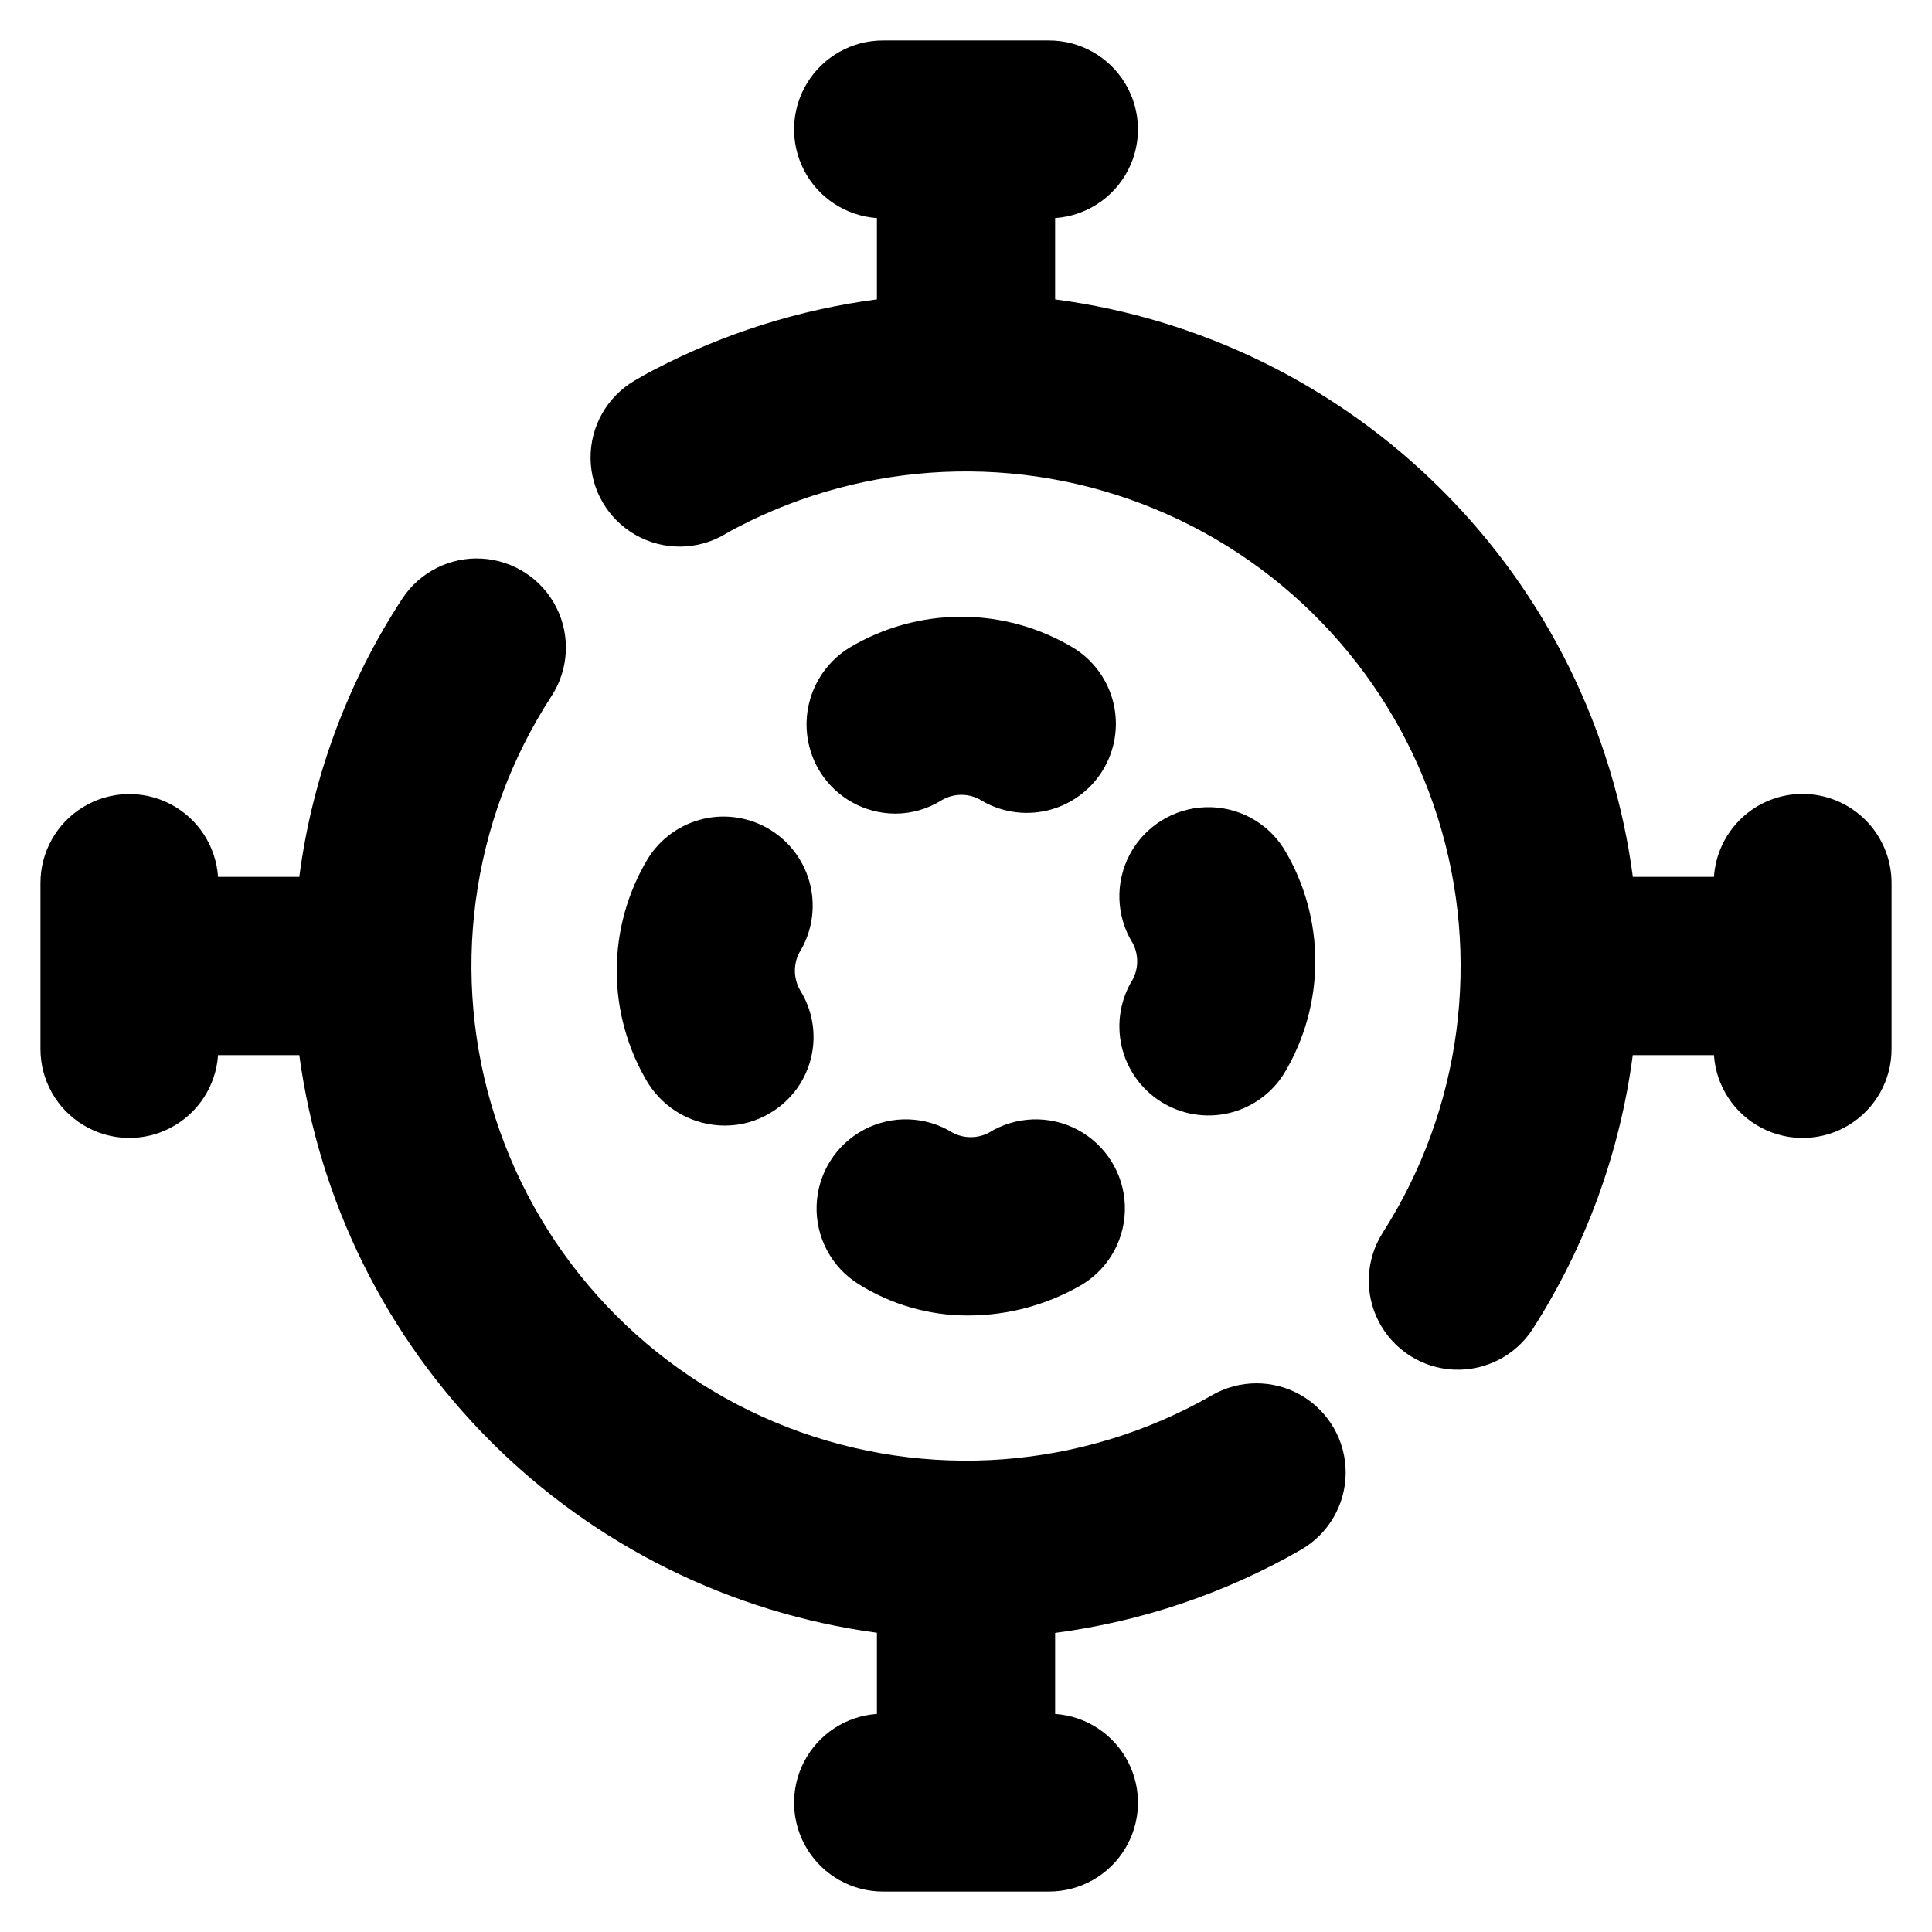
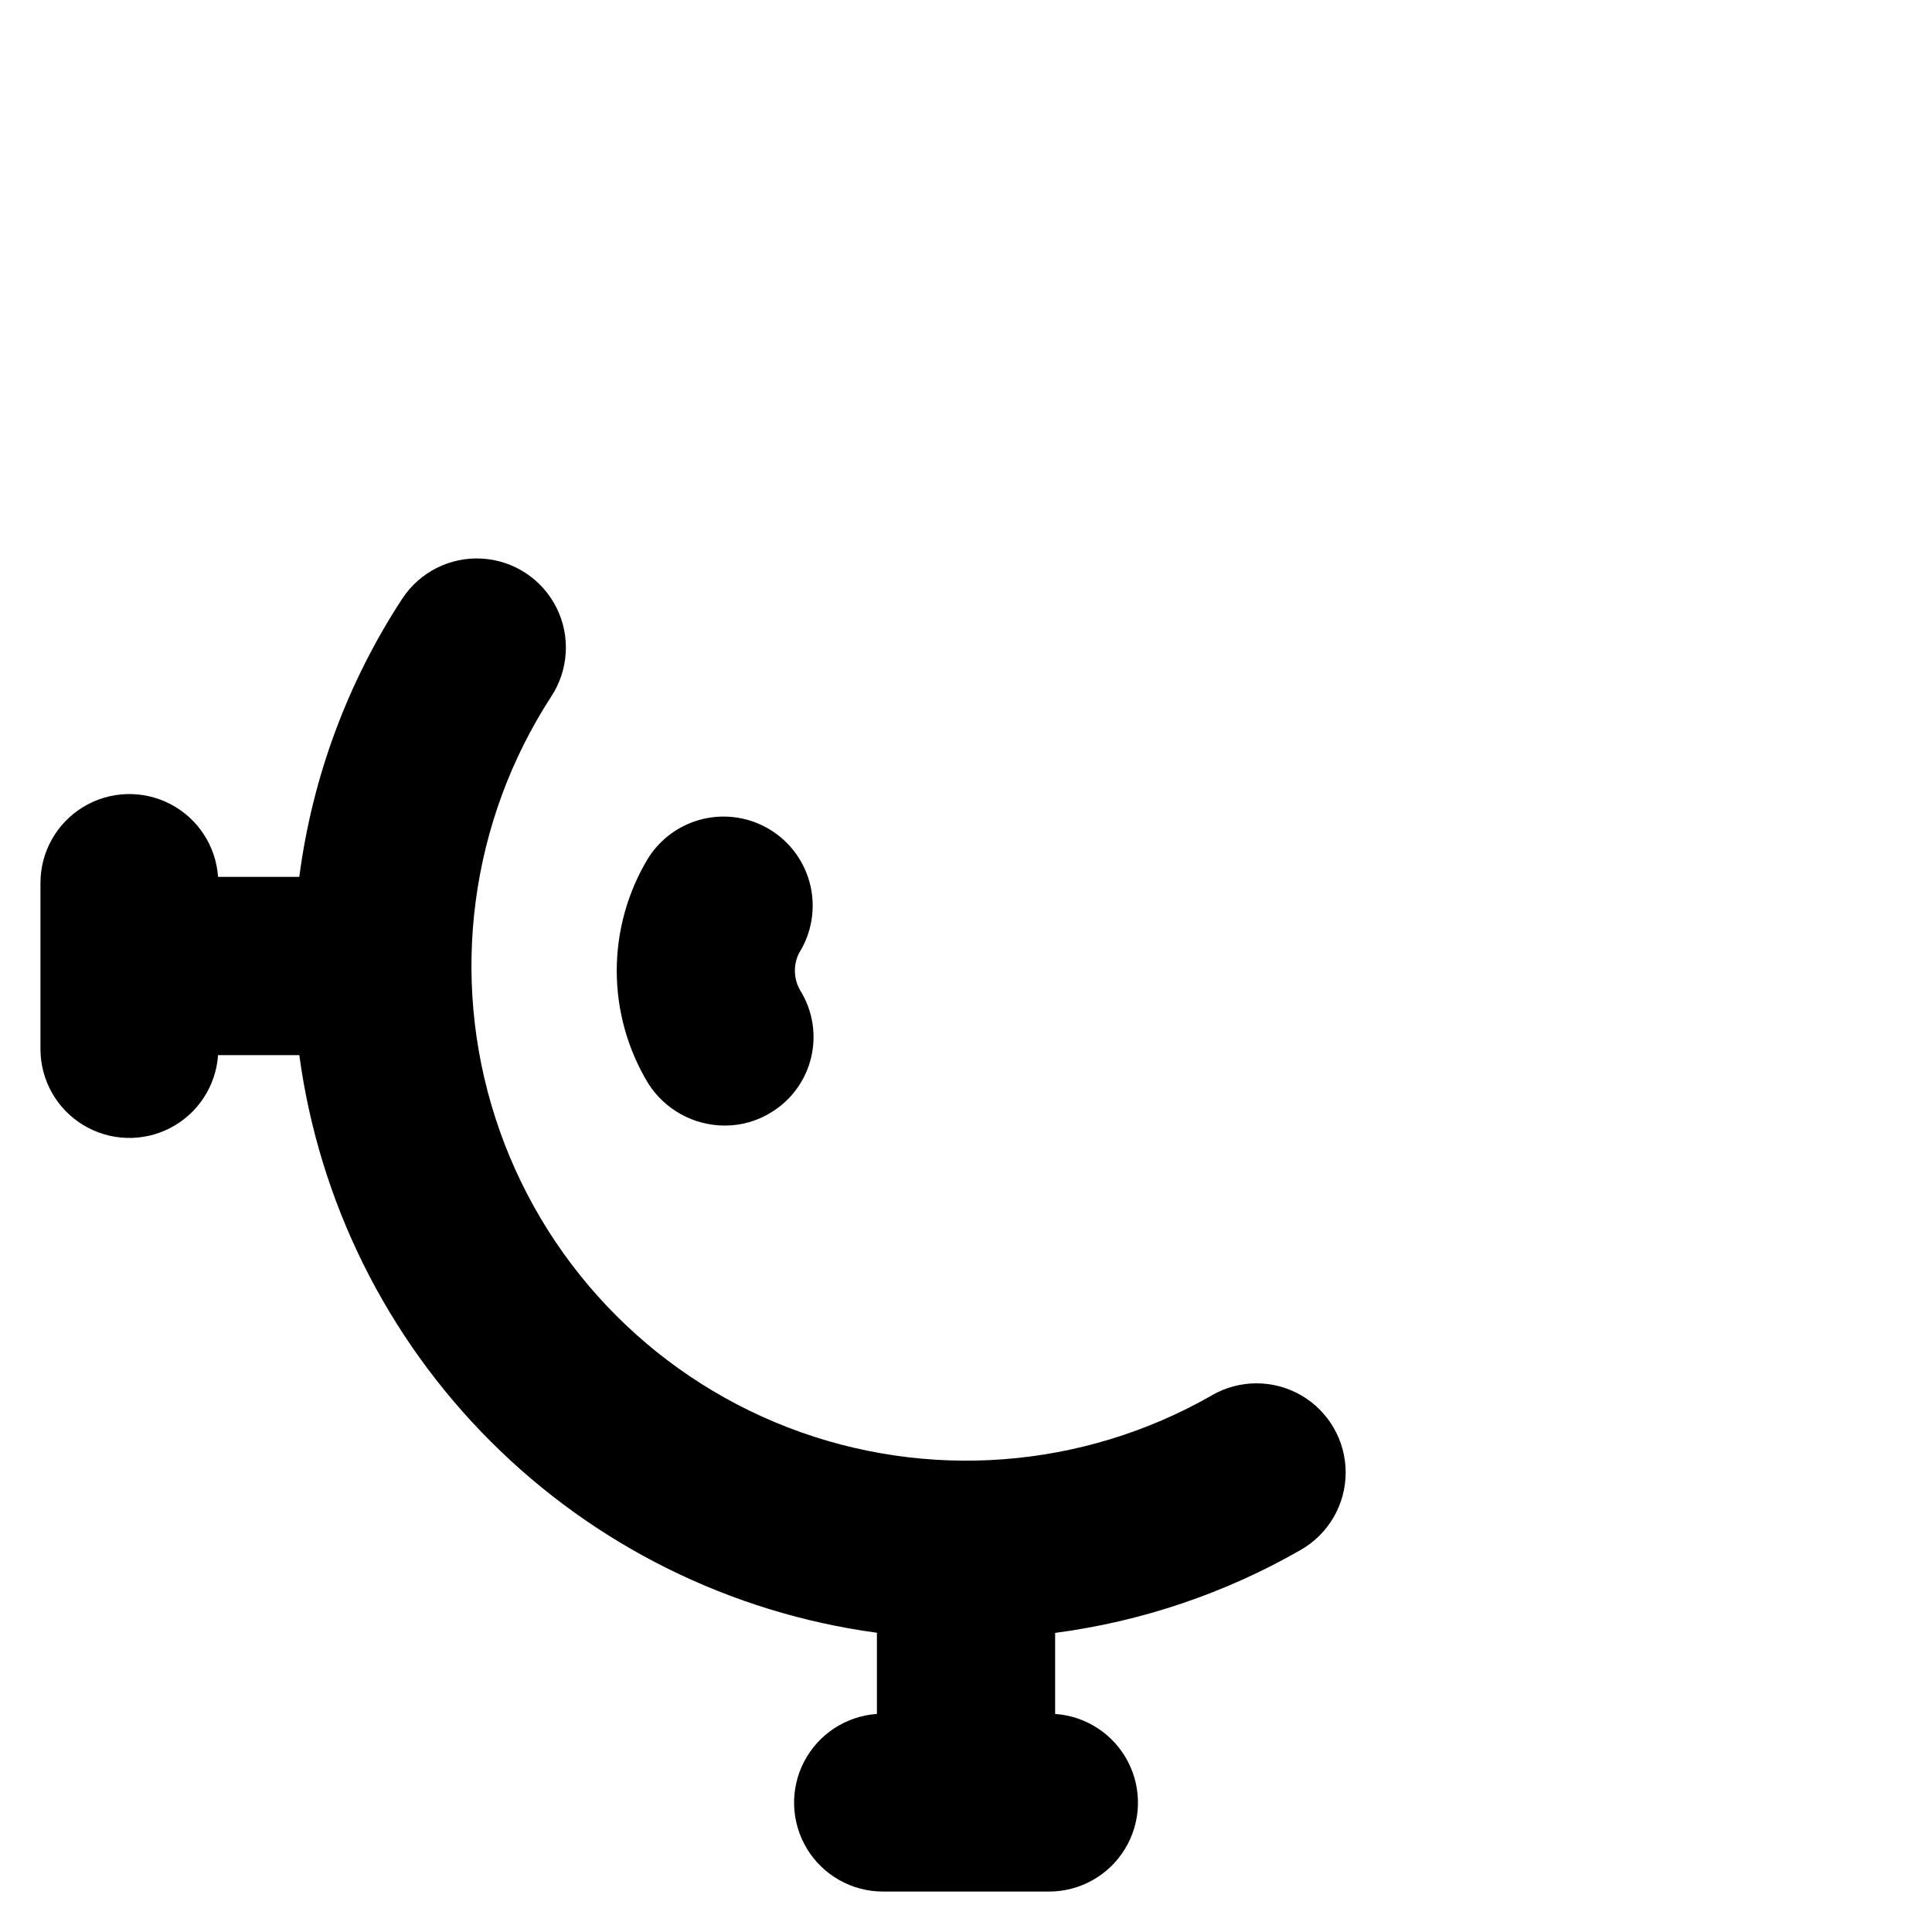
<svg xmlns="http://www.w3.org/2000/svg" fill="#000000" width="800px" height="800px" version="1.1" viewBox="144 144 512 512">
  <g>
    <path d="m465.2 513.76c-34.281 19.629-75.586 22.754-112.43 8.512-36.848-14.246-65.305-44.348-77.465-81.934-12.16-37.586-6.723-78.648 14.797-111.78 4.625-7.055 5.137-16.043 1.34-23.578-3.801-7.535-11.328-12.473-19.754-12.949-8.422-0.48-16.461 3.574-21.09 10.629-14.527 22.207-23.852 47.406-27.281 73.723h-21.531c-0.562-8.207-5.367-15.527-12.672-19.312-7.305-3.781-16.055-3.481-23.082 0.797-7.027 4.277-11.316 11.91-11.312 20.137v43.988c-0.004 8.227 4.285 15.863 11.312 20.137 7.027 4.277 15.777 4.582 23.082 0.797 7.305-3.781 12.109-11.102 12.672-19.312h21.531c5.238 38.754 23.051 74.719 50.703 102.37s63.613 45.469 102.37 50.711v21.52c-8.207 0.562-15.527 5.367-19.312 12.672-3.781 7.305-3.481 16.055 0.797 23.086 4.277 7.027 11.91 11.312 20.137 11.309h43.988c8.227 0.004 15.863-4.281 20.137-11.309 4.277-7.031 4.582-15.781 0.797-23.086-3.781-7.305-11.102-12.109-19.312-12.672v-21.48c22.957-3.019 45.098-10.508 65.172-22.043 7.312-4.219 11.82-12.016 11.824-20.461 0-8.441-4.5-16.242-11.809-20.465-7.309-4.223-16.316-4.227-23.629-0.008z" />
-     <path d="m621.67 354.39c-5.969 0.012-11.711 2.289-16.066 6.371-4.352 4.086-6.992 9.668-7.387 15.625h-21.496c-5.121-38.805-22.898-74.836-50.582-102.5-27.68-27.672-63.715-45.438-102.52-50.543v-21.555c8.211-0.562 15.531-5.367 19.312-12.672 3.785-7.305 3.481-16.055-0.797-23.082-4.273-7.027-11.91-11.316-20.137-11.312h-43.988c-8.227-0.004-15.859 4.285-20.137 11.312-4.277 7.027-4.578 15.777-0.797 23.082 3.785 7.305 11.105 12.109 19.312 12.672v21.547c-20.523 2.707-40.418 8.973-58.789 18.52-1.883 0.953-3.684 1.984-5.465 3.031h0.004c-7.273 4.285-11.707 12.117-11.633 20.555s4.641 16.195 11.984 20.352c7.344 4.152 16.348 4.074 23.617-0.207 0.891-0.527 1.77-1.062 3.062-1.707 34.387-17.992 74.977-19.828 110.84-5.016 35.871 14.812 63.336 44.758 75.004 81.77s6.344 77.293-14.547 110c-4.547 7.106-4.961 16.102-1.086 23.594 3.879 7.492 11.461 12.348 19.891 12.738 8.43 0.387 16.426-3.75 20.973-10.855 14.031-21.93 23.062-46.676 26.453-72.488h21.52c0.562 8.211 5.367 15.531 12.672 19.312 7.305 3.785 16.055 3.481 23.086-0.797 7.027-4.273 11.312-11.91 11.309-20.137v-43.988c0-6.262-2.488-12.27-6.914-16.699-4.43-4.43-10.438-6.918-16.699-6.918z" />
-     <path d="m428.49 315.7c-8.98-5.398-19.258-8.254-29.738-8.254-10.477 0-20.758 2.856-29.734 8.254-5.348 3.324-9.164 8.621-10.625 14.746-1.457 6.121-0.438 12.574 2.84 17.949 4.281 6.949 11.848 11.191 20.008 11.223 4.348 0 8.602-1.23 12.281-3.539 3.055-1.801 6.816-1.914 9.973-0.301 5.316 3.356 11.75 4.453 17.879 3.051 6.125-1.402 11.441-5.188 14.77-10.523 3.324-5.332 4.387-11.773 2.953-17.895-1.438-6.117-5.254-11.414-10.605-14.711z" />
-     <path d="m406 444.21c-2.977 1.535-6.508 1.535-9.484 0-7.16-4.465-16.16-4.769-23.605-0.801s-12.211 11.609-12.496 20.043c-0.289 8.434 3.945 16.379 11.105 20.844 8.699 5.469 18.773 8.352 29.051 8.32 10.699-0.004 21.203-2.879 30.418-8.32 7.16-4.465 11.395-12.41 11.109-20.84-0.285-8.434-5.047-16.074-12.492-20.043-7.445-3.969-16.445-3.664-23.605 0.797z" />
-     <path d="m451.77 436.03c5.316 3.316 11.73 4.383 17.832 2.965 6.102-1.414 11.391-5.195 14.703-10.512 5.402-8.977 8.258-19.254 8.258-29.73s-2.856-20.754-8.258-29.727c-4.465-7.16-12.41-11.395-20.844-11.109-8.434 0.285-16.074 5.051-20.043 12.496-3.969 7.445-3.664 16.445 0.801 23.605 1.531 2.977 1.531 6.508 0 9.484-3.309 5.316-4.375 11.73-2.961 17.828 1.418 6.102 5.199 11.387 10.512 14.699z" />
    <path d="m348.25 363.98c-5.312-3.316-11.73-4.387-17.832-2.973-6.102 1.414-11.395 5.195-14.711 10.512-5.402 8.98-8.262 19.258-8.262 29.738 0 10.48 2.859 20.758 8.262 29.738 4.398 7.023 12.102 11.293 20.391 11.293 4.348 0.012 8.609-1.207 12.297-3.508 5.32-3.242 9.125-8.477 10.566-14.535 1.445-6.062 0.41-12.449-2.875-17.742-1.797-3.055-1.906-6.816-0.301-9.973 3.32-5.316 4.391-11.73 2.981-17.836-1.414-6.106-5.195-11.398-10.516-14.715z" />
  </g>
</svg>